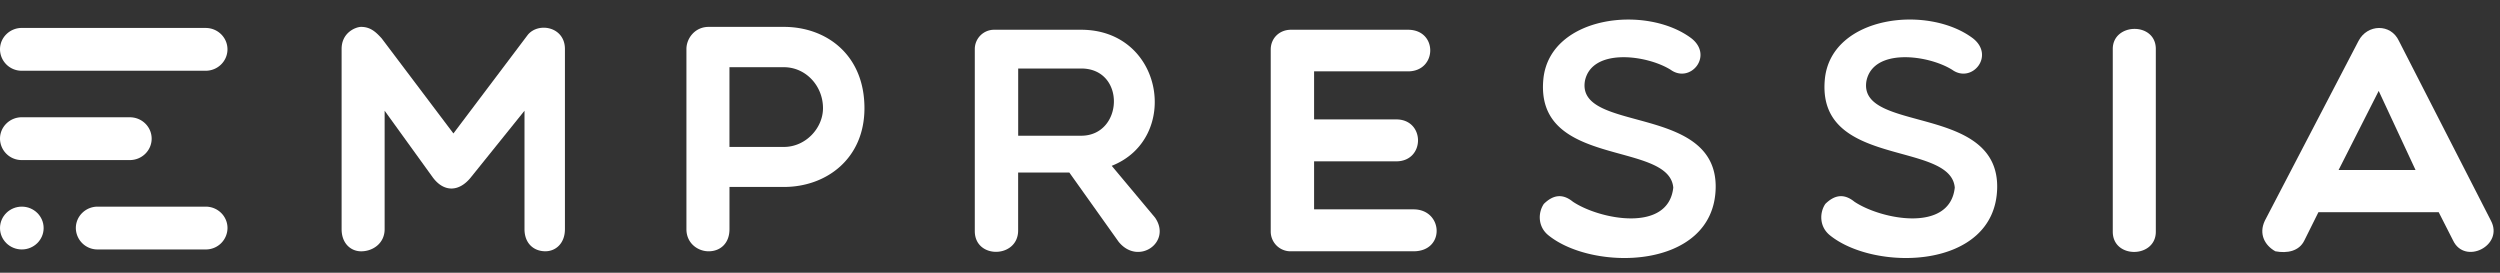
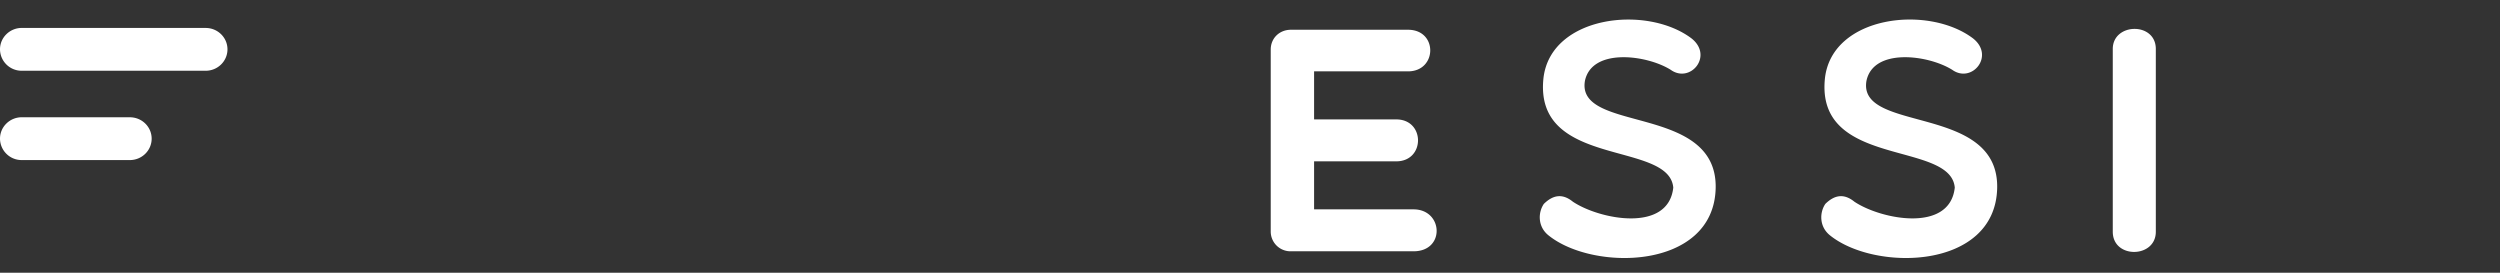
<svg xmlns="http://www.w3.org/2000/svg" width="110" height="12" viewBox="0 0 110 12" fill="none">
  <rect x="0" y="0" width="110" height="12" fill="#333333" stroke="none" />
-   <path fill-rule="evenodd" clip-rule="evenodd" d="M105.553 1.802l4.046 7.903c.588 1.098-1.148 1.972-1.665.873l-.631-1.24h-5.293l-.617 1.24c-.23.479-.761.577-1.277.479-.46-.254-.746-.76-.46-1.352l4.118-7.903c.388-.747 1.421-.775 1.779 0zM104.663 4l-1.765 3.48h3.386L104.663 4z" fill="#fff" />
  <path d="M92.962 10.197c0 1.198 1.894 1.17 1.894 0V2.154c0-1.198-1.894-1.155-1.894 0v8.043zM86.01 8.254c-.215 2-3.242 1.408-4.418.62-.488-.395-.904-.268-1.277.098-.258.38-.272 1 .2 1.38 1.98 1.606 7.26 1.522 7.36-2.056.1-3.747-6.14-2.423-5.752-4.733.3-1.465 2.71-1.155 3.772-.493.861.62 1.894-.606.919-1.38C84.834.195 80.63.688 80.3 3.421c-.445 4 5.523 2.747 5.71 4.832zm-12.386 0c-.215 2-3.242 1.408-4.419.62-.487-.395-.903-.268-1.276.098-.259.38-.273 1 .2 1.38 1.98 1.606 7.26 1.522 7.36-2.056.1-3.747-6.14-2.423-5.753-4.733.301-1.465 2.711-1.155 3.773-.493.86.62 1.893-.606.918-1.38-1.98-1.494-6.183-1.001-6.513 1.732-.445 4 5.523 2.747 5.71 4.832zm-11.429 2.803c1.406 0 1.306-1.845 0-1.845H57.82V7.099h3.615c1.277 0 1.277-1.845 0-1.845H57.82V3.14h4.132c1.29 0 1.32-1.831 0-1.831h-5.15c-.502 0-.89.366-.89.873v8.001a.87.87 0 00.89.874h5.393z" fill="#fff" />
-   <path fill-rule="evenodd" clip-rule="evenodd" d="M48.916 7.296l1.908 2.282c.746 1.085-.746 2.128-1.607 1.057l-2.166-3.043h-2.253v2.55c0 1.225-1.907 1.268-1.907.028V2.169a.85.85 0 01.86-.86h3.816c3.644 0 4.39 4.79 1.349 5.987zm-4.115-1.324h2.769c1.864 0 1.98-2.958 0-2.958H44.8v2.958zM31.179 1.183h3.314c1.864 0 3.543 1.225 3.543 3.578 0 2.225-1.678 3.465-3.543 3.465h-2.396v1.86c0 .62-.402.971-.918.971-.474 0-.976-.352-.976-.972v-7.93c0-.465.373-.972.976-.972zm.917 5.282h2.396c.96 0 1.72-.831 1.72-1.705 0-.986-.76-1.803-1.72-1.803h-2.396v3.508z" fill="#fff" />
-   <path d="M19.061 7.83c.474.62 1.12.62 1.636 0l2.381-2.958v5.212c0 .62.402.972.918.972.46 0 .861-.352.861-.972v-7.93c0-.973-1.162-1.198-1.635-.62L19.95 5.872 16.795 1.69c-.244-.268-.488-.507-.904-.507-.23 0-.86.24-.86.972v7.93c0 .62.4.973.86.973.516 0 1.033-.353 1.033-.973V4.872L19.06 7.83zM4.297 9.092H9.05c.53 0 .96.421.96.942a.95.95 0 01-.96.942H4.297a.951.951 0 01-.96-.942c0-.52.43-.942.96-.942z" fill="#fff" />
-   <ellipse cx=".96" cy="10.034" rx=".96" ry=".942" fill="#fff" />
  <path d="M.96 5.16h4.753c.53 0 .96.42.96.941 0 .52-.43.942-.96.942H.96A.951.951 0 010 6.101c0-.52.43-.942.96-.942zm0-3.93h8.089c.53 0 .96.421.96.941s-.43.942-.96.942H.959A.951.951 0 010 2.171c0-.52.43-.942.96-.942z" fill="#fff" />
</svg>